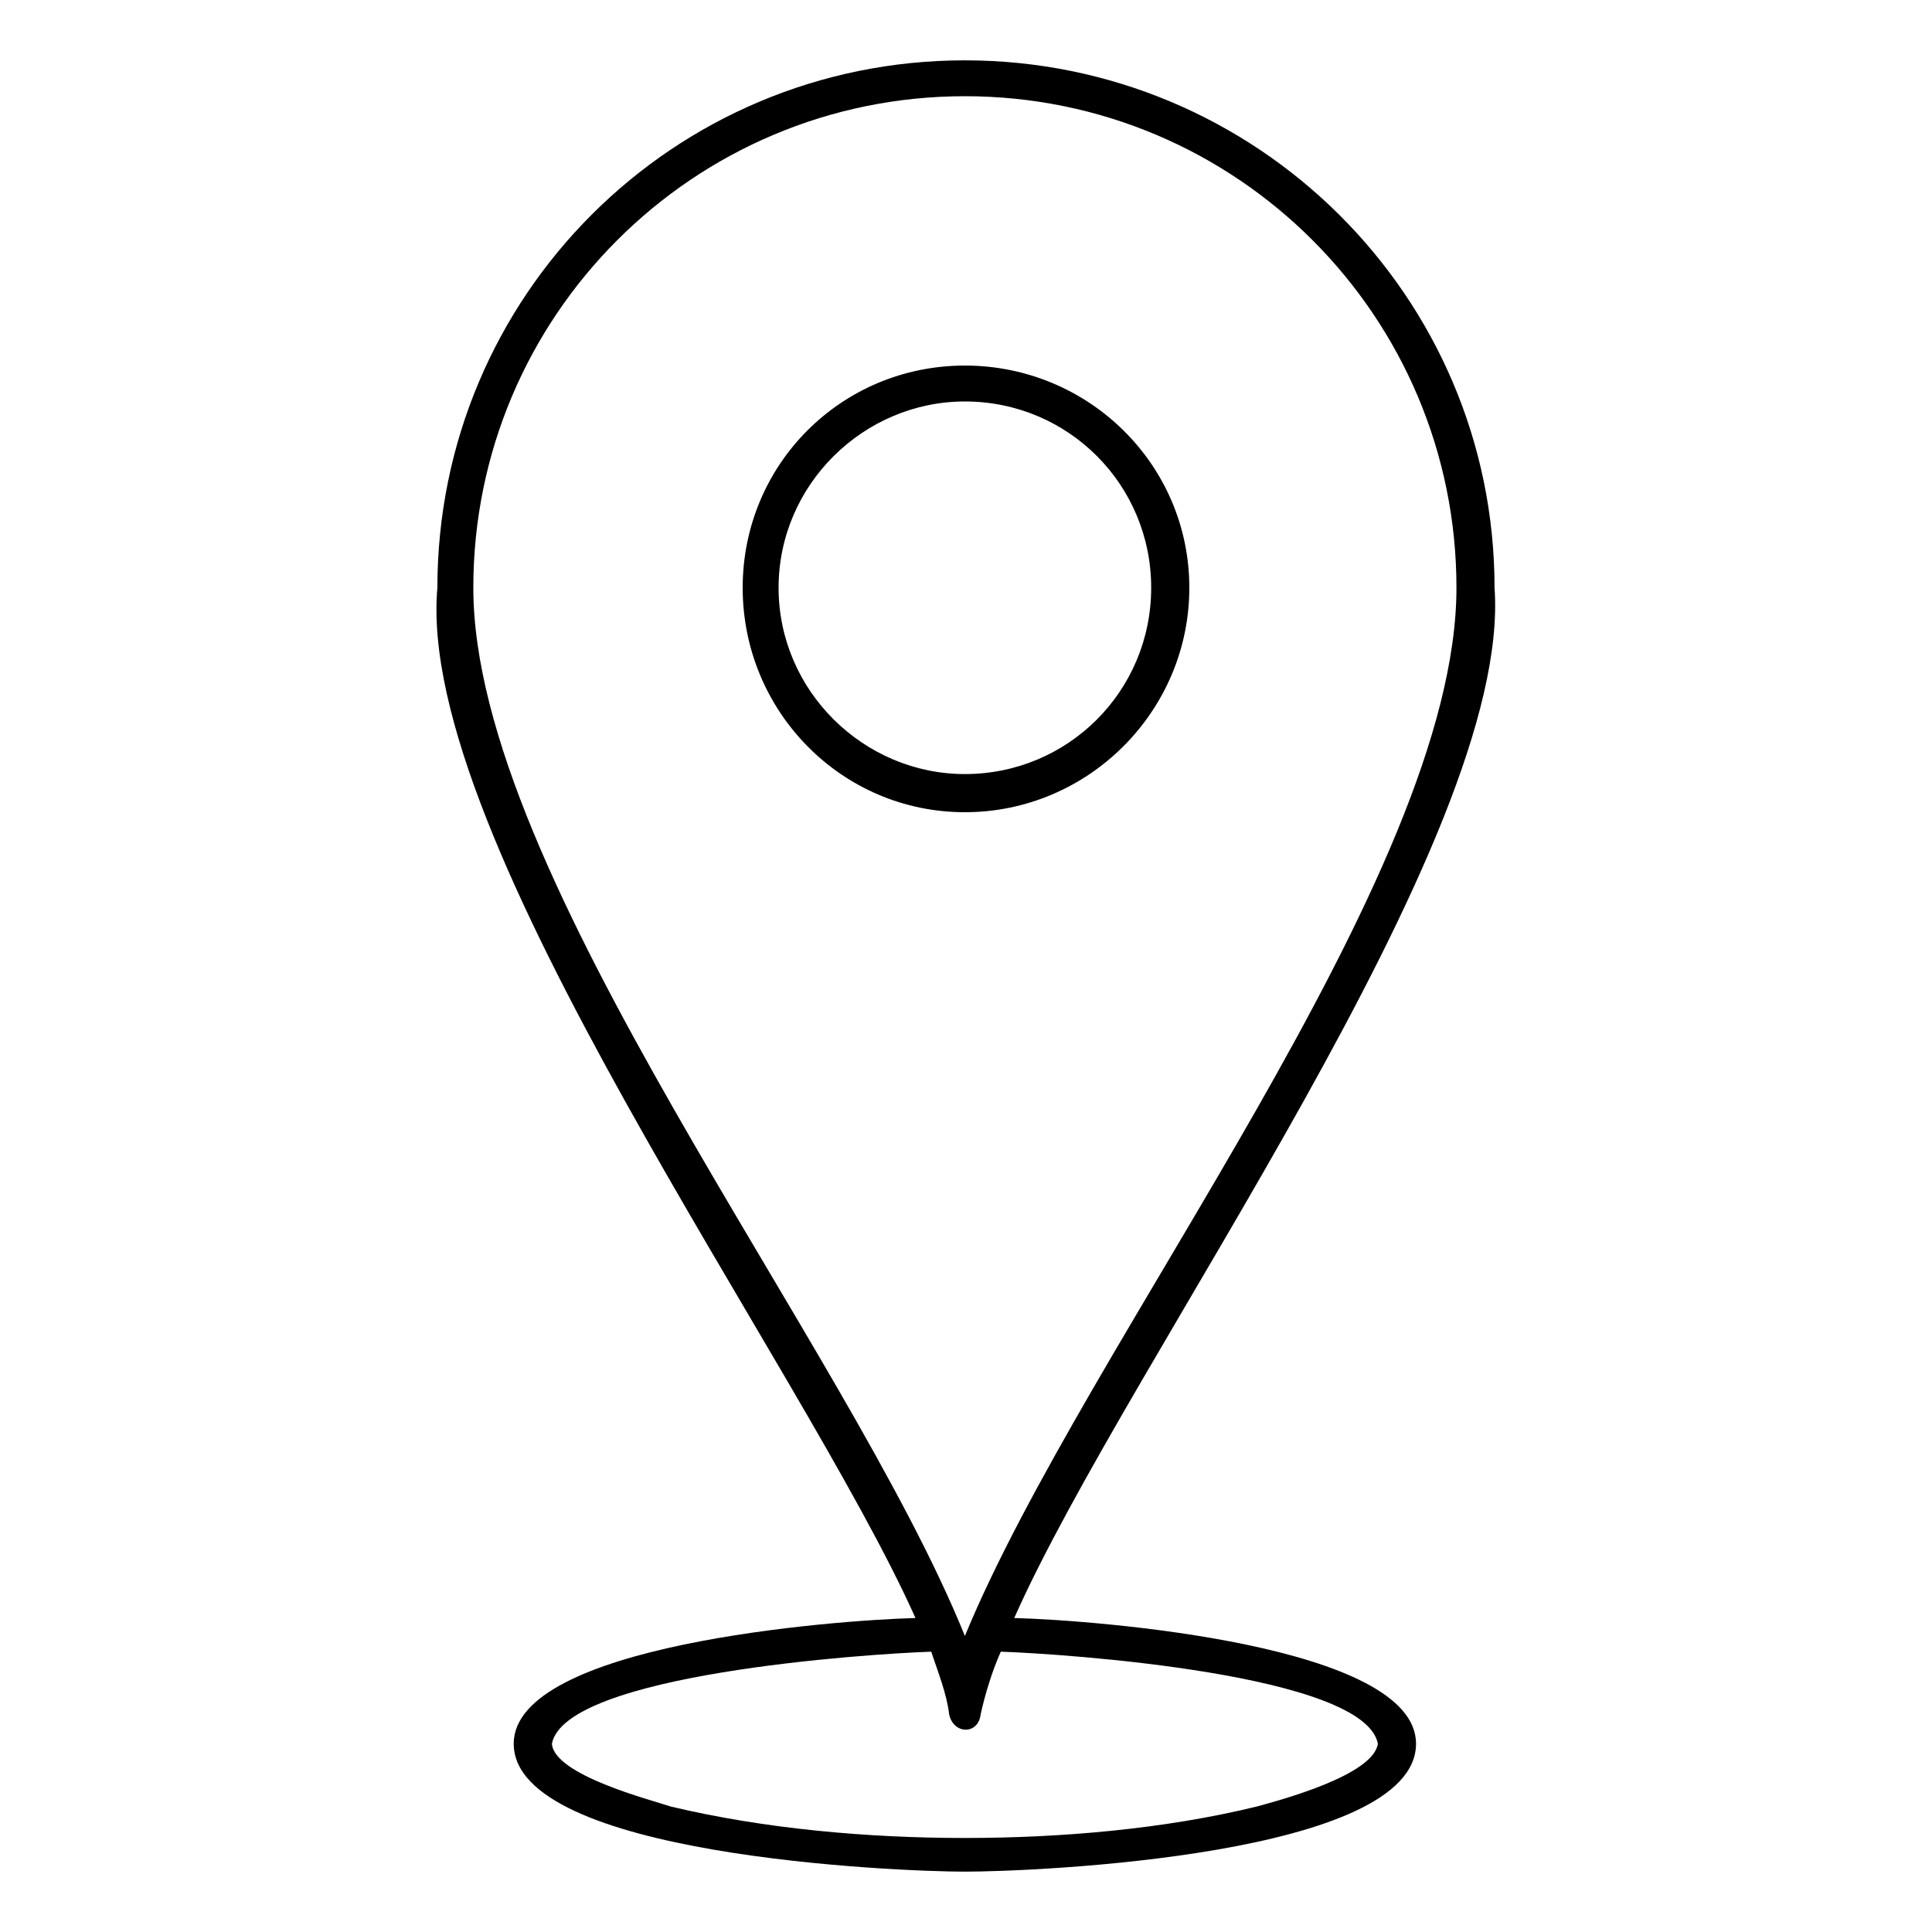
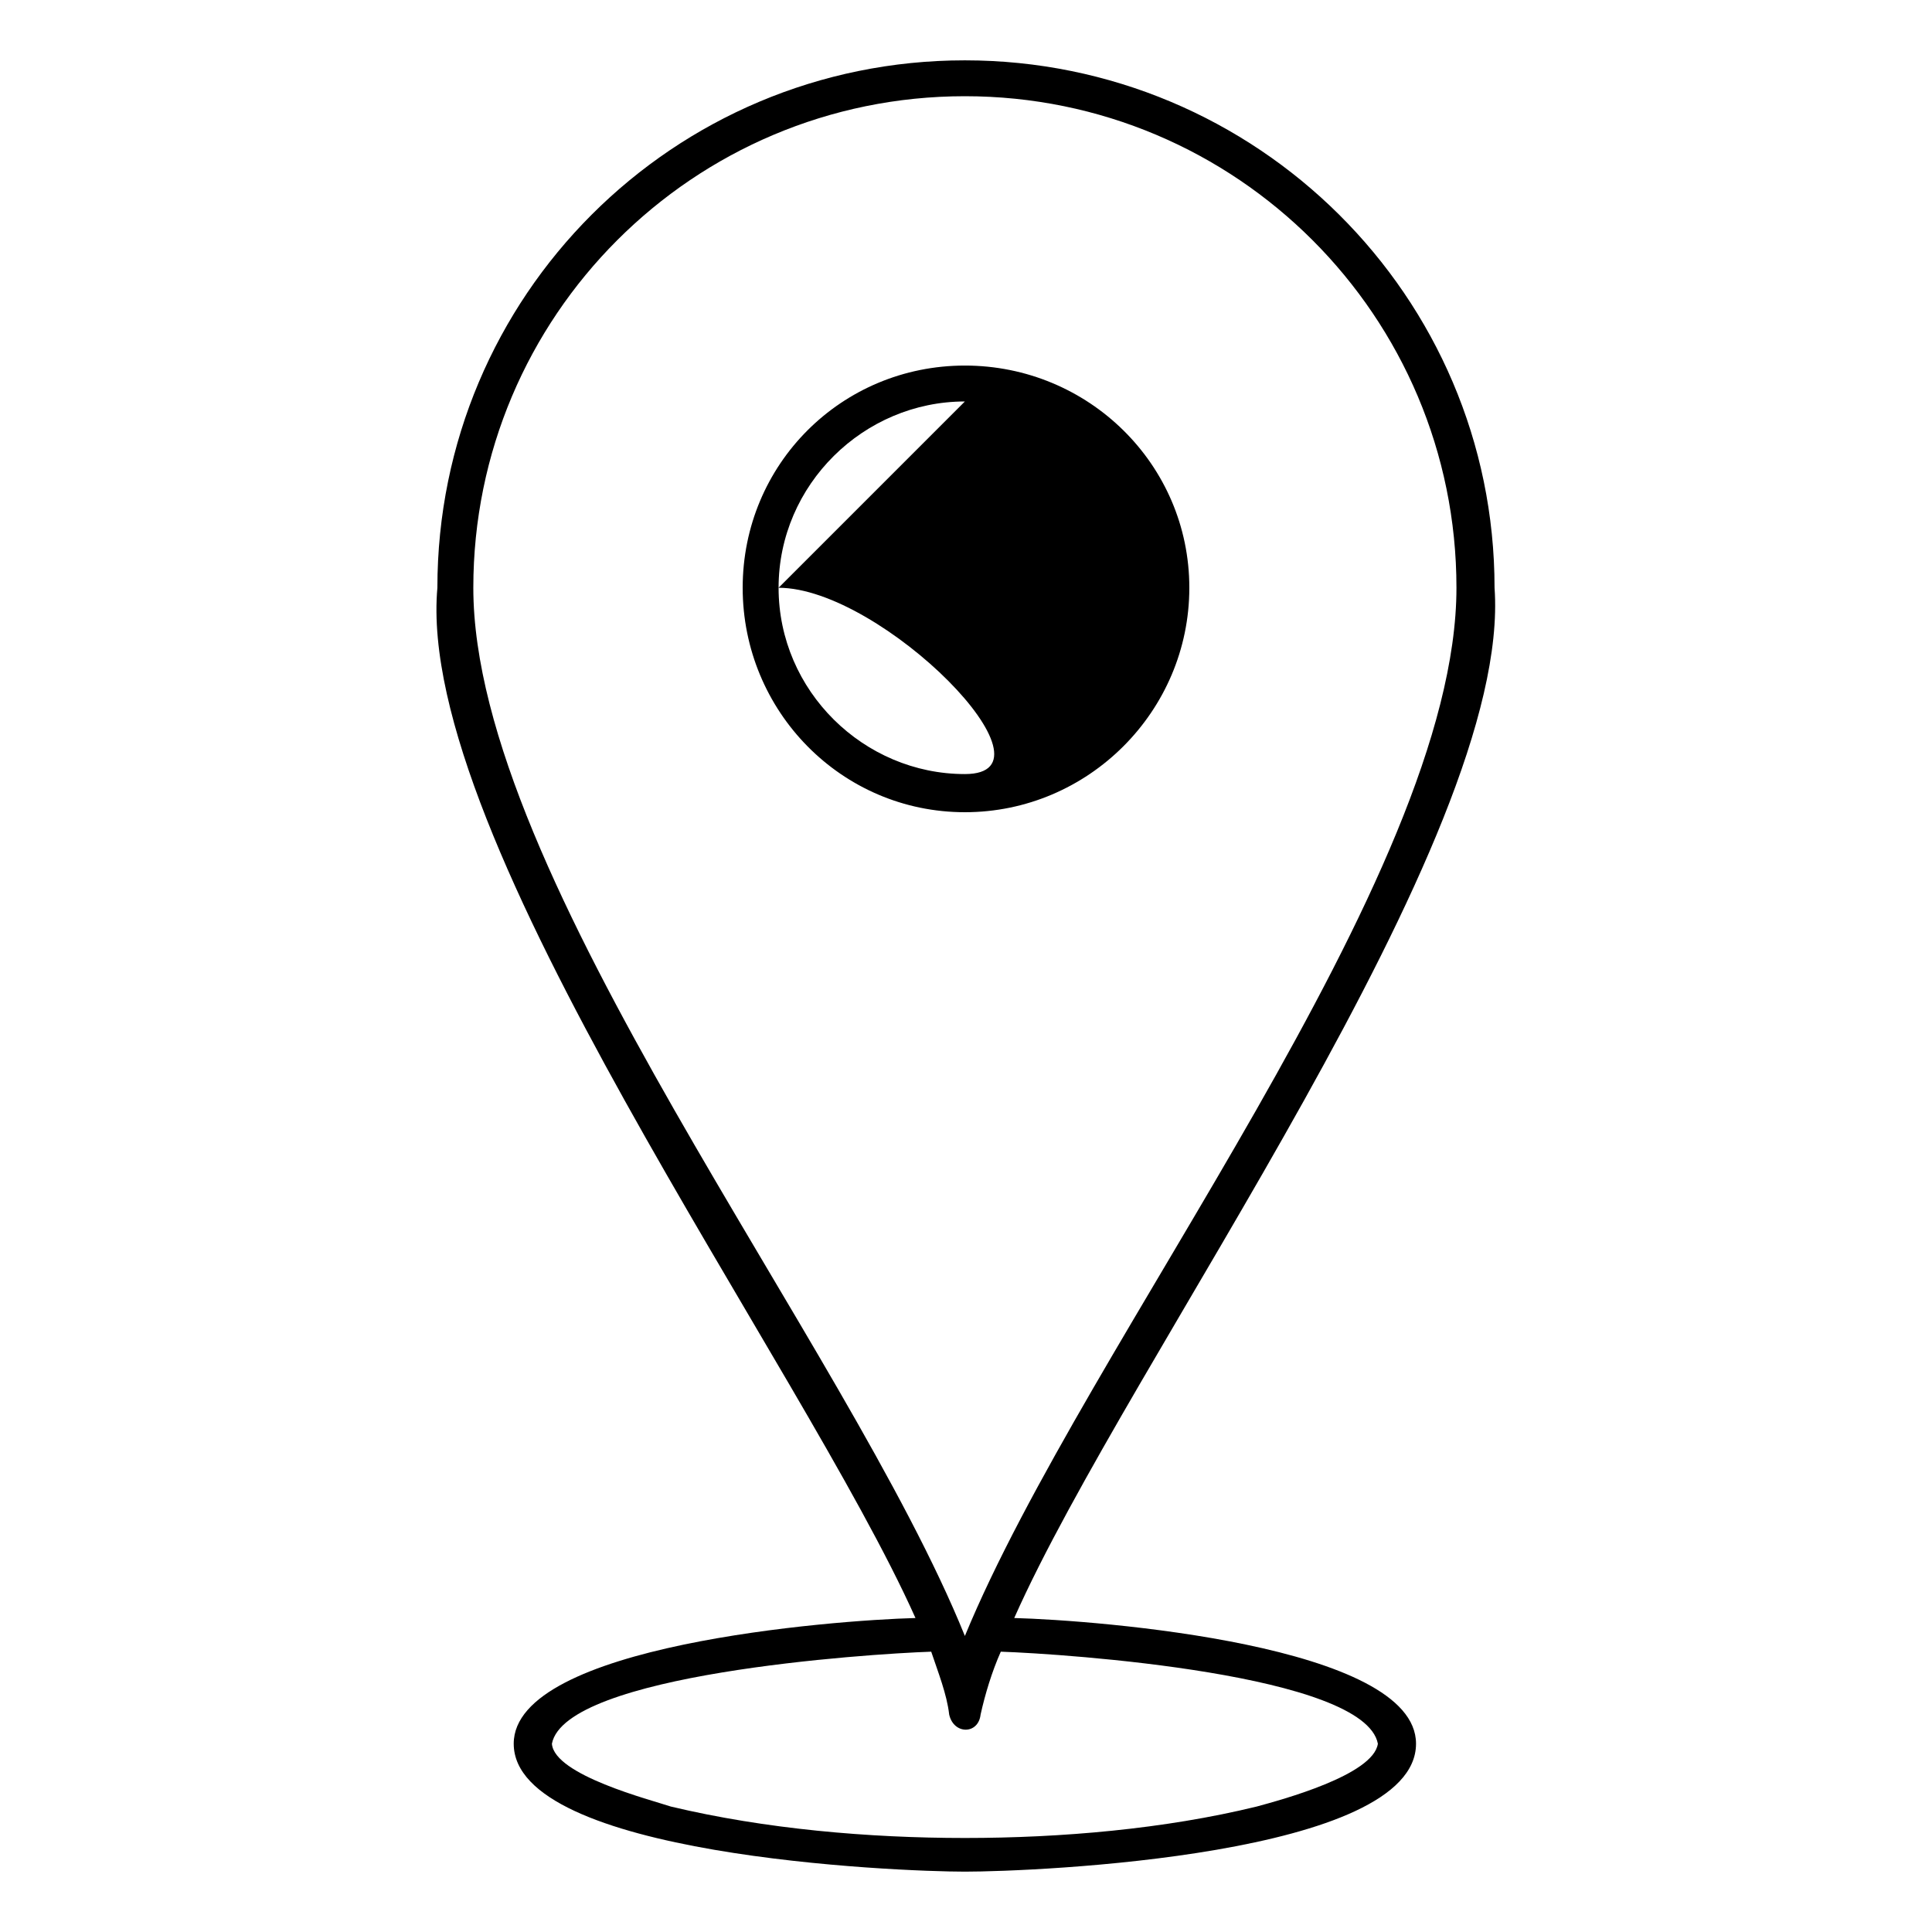
<svg xmlns="http://www.w3.org/2000/svg" fill="#000000" width="800px" height="800px" version="1.1" viewBox="144 144 512 512">
-   <path d="m412.79 572.79c22.008 0.594 106.47 7.137 106.47 33.309 0 29.742-101.12 33.906-119.56 33.906-17.844 0-119.56-4.164-119.56-33.906 0-26.172 84.465-32.715 106.47-33.309-30.336-67.809-132.64-206.4-126.7-273.02 0-77.324 62.457-139.78 139.78-139.78s140.38 62.457 140.38 139.78c4.758 66.621-96.957 204.62-127.29 273.02zm-3.57 8.922c-2.379 5.352-4.164 11.301-5.352 16.656-0.594 5.352-7.137 5.352-8.328 0-0.594-5.352-2.973-11.301-4.758-16.656-17.25 0.594-96.957 5.949-100.52 24.387 0.594 8.328 26.172 14.871 31.523 16.656 24.98 5.949 52.344 8.328 77.922 8.328s52.938-2.379 77.324-8.328c6.543-1.785 30.93-8.328 32.121-16.656-3.57-18.438-82.68-23.793-99.93-24.387zm-9.516-4.164c32.121-77.922 130.27-201.05 130.27-277.78 0-71.973-58.293-130.27-130.27-130.27-71.973 0-130.27 58.293-130.27 130.27 0 76.73 98.738 199.86 130.27 277.78zm0-336.67c32.715 0 59.48 26.172 59.48 58.887 0 32.715-26.766 59.48-59.48 59.48-32.715 0-58.887-26.766-58.887-59.48 0-32.715 26.172-58.887 58.887-58.887zm0 9.516c-26.766 0-49.371 22.008-49.371 49.371s22.602 49.371 49.371 49.371c27.363 0 49.371-22.008 49.371-49.371s-22.008-49.371-49.371-49.371z" fill-rule="evenodd" />
+   <path d="m412.79 572.79c22.008 0.594 106.47 7.137 106.47 33.309 0 29.742-101.12 33.906-119.56 33.906-17.844 0-119.56-4.164-119.56-33.906 0-26.172 84.465-32.715 106.47-33.309-30.336-67.809-132.64-206.4-126.7-273.02 0-77.324 62.457-139.78 139.78-139.78s140.38 62.457 140.38 139.78c4.758 66.621-96.957 204.62-127.29 273.02zm-3.57 8.922c-2.379 5.352-4.164 11.301-5.352 16.656-0.594 5.352-7.137 5.352-8.328 0-0.594-5.352-2.973-11.301-4.758-16.656-17.25 0.594-96.957 5.949-100.52 24.387 0.594 8.328 26.172 14.871 31.523 16.656 24.98 5.949 52.344 8.328 77.922 8.328s52.938-2.379 77.324-8.328c6.543-1.785 30.93-8.328 32.121-16.656-3.57-18.438-82.68-23.793-99.93-24.387zm-9.516-4.164c32.121-77.922 130.27-201.05 130.27-277.78 0-71.973-58.293-130.27-130.27-130.27-71.973 0-130.27 58.293-130.27 130.27 0 76.73 98.738 199.86 130.27 277.78zm0-336.67c32.715 0 59.48 26.172 59.48 58.887 0 32.715-26.766 59.48-59.48 59.48-32.715 0-58.887-26.766-58.887-59.48 0-32.715 26.172-58.887 58.887-58.887zm0 9.516c-26.766 0-49.371 22.008-49.371 49.371s22.602 49.371 49.371 49.371s-22.008-49.371-49.371-49.371z" fill-rule="evenodd" />
</svg>